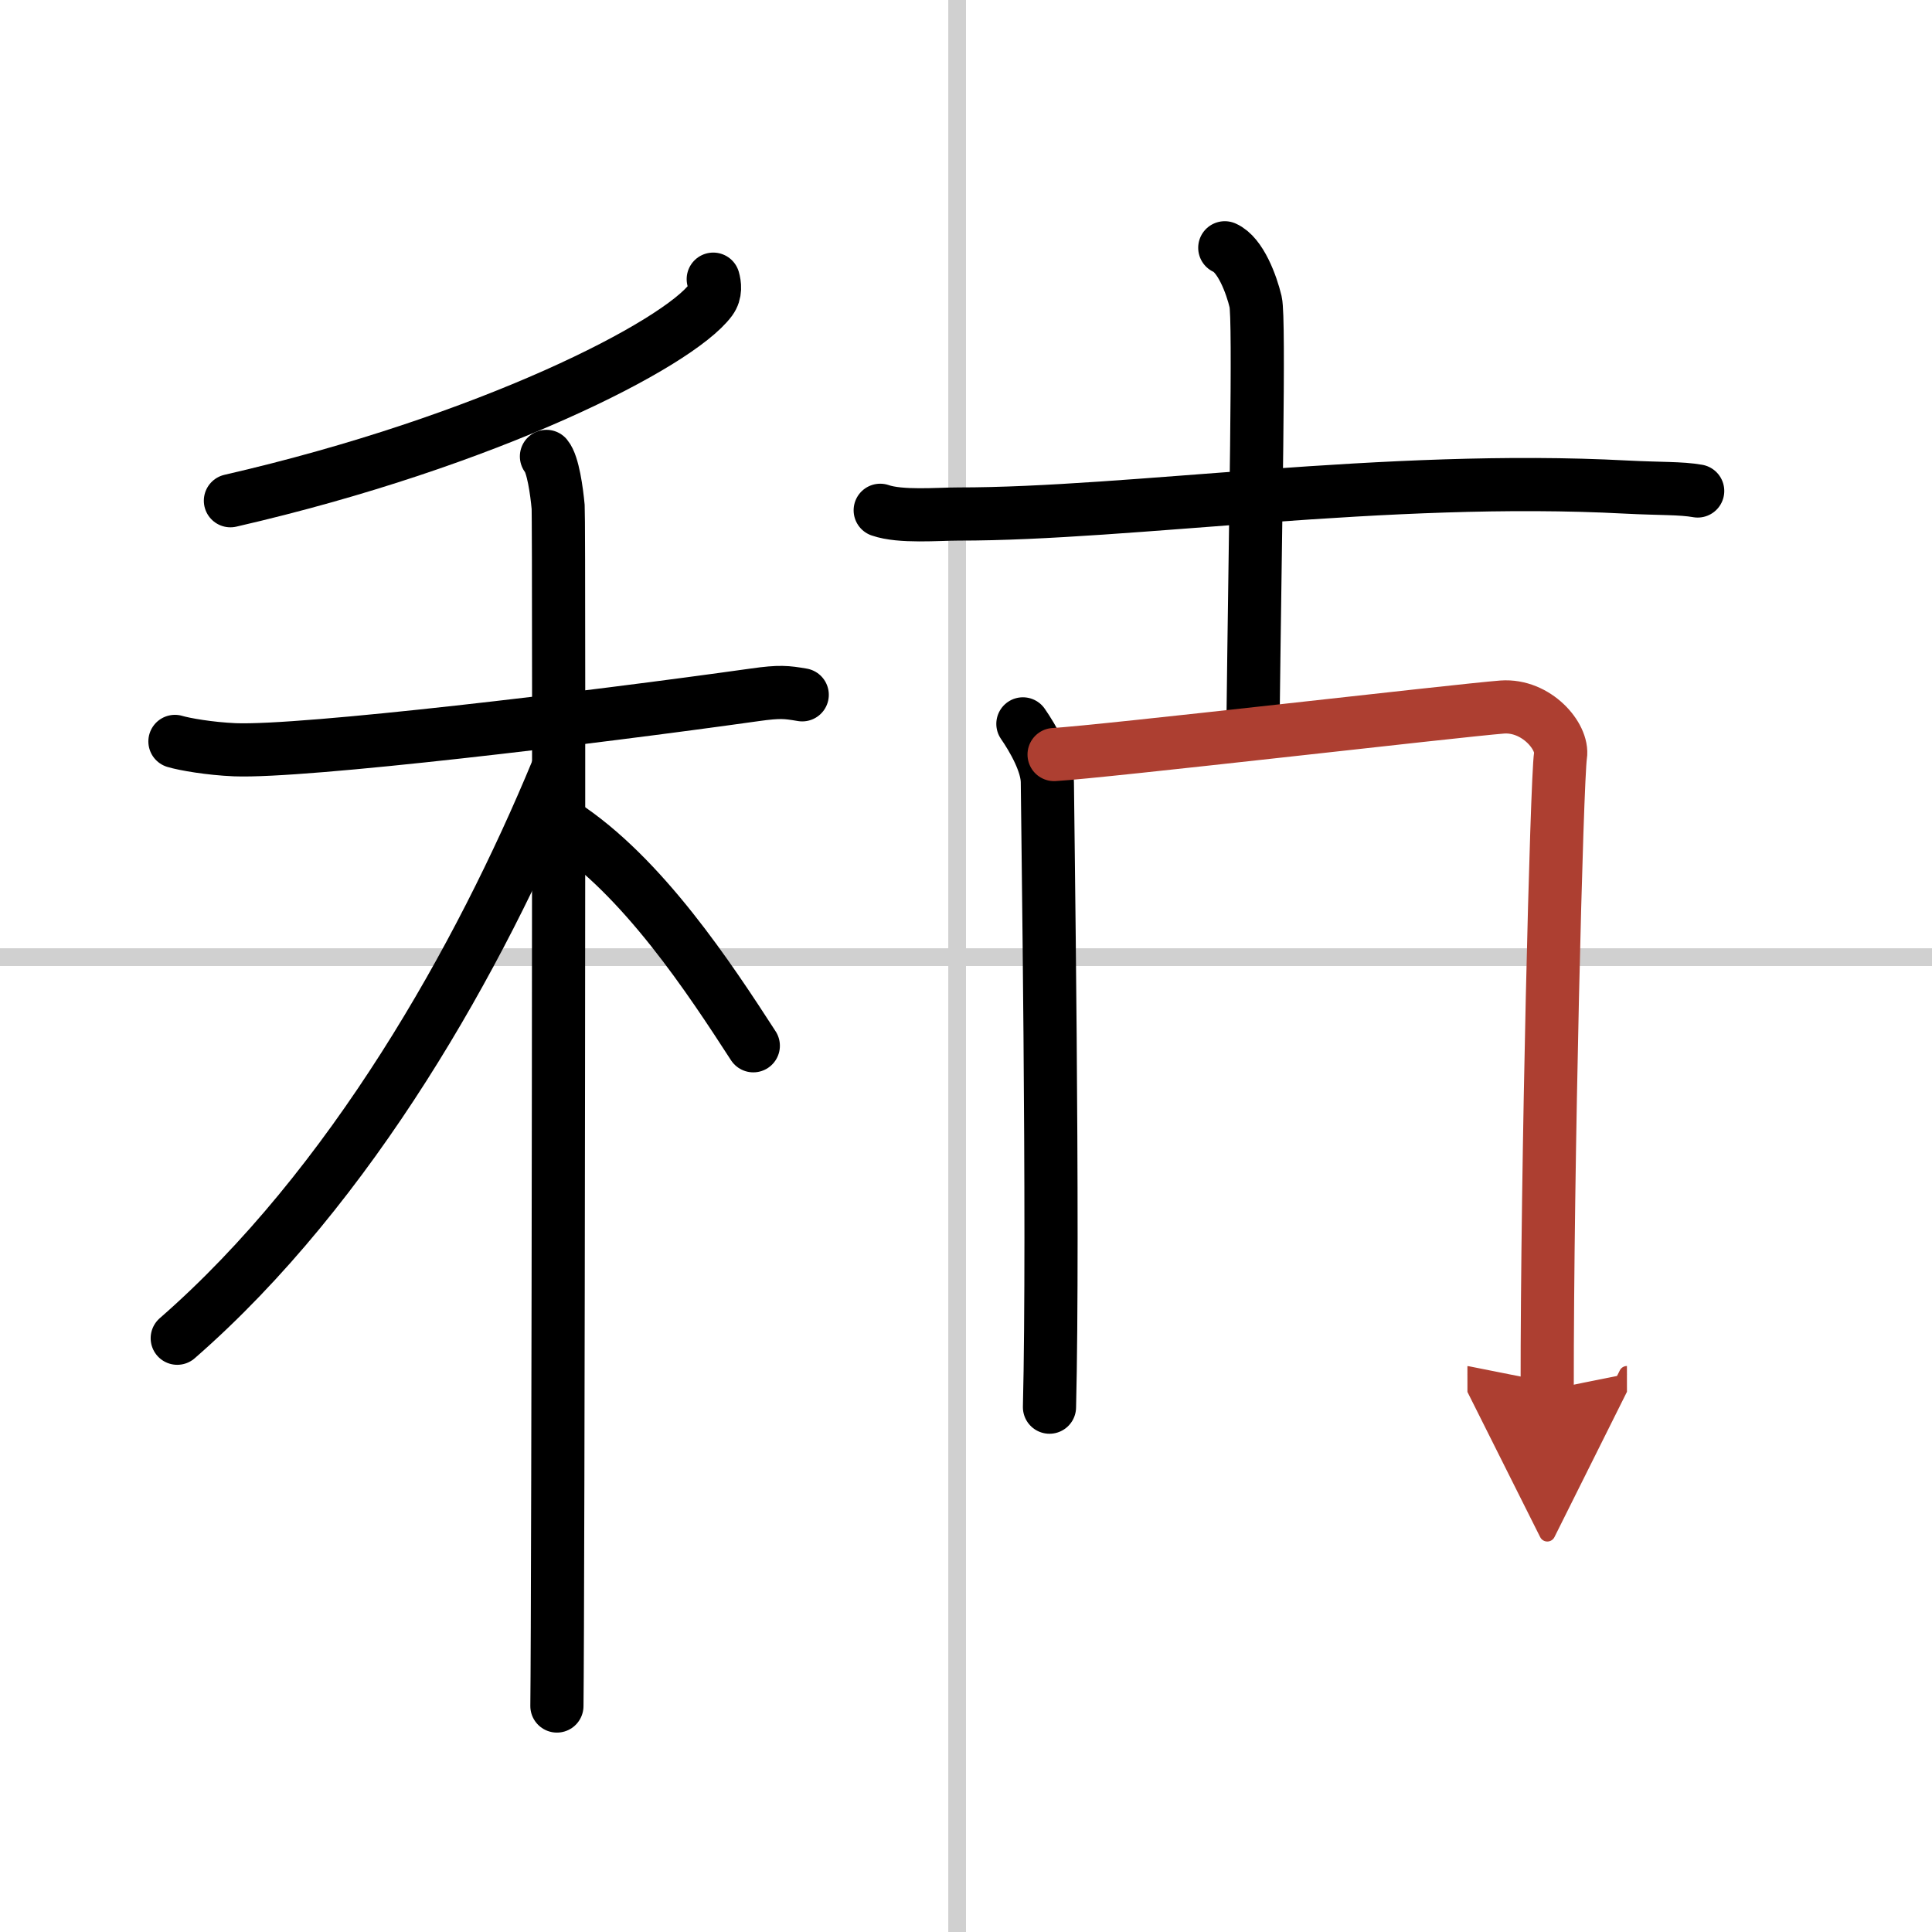
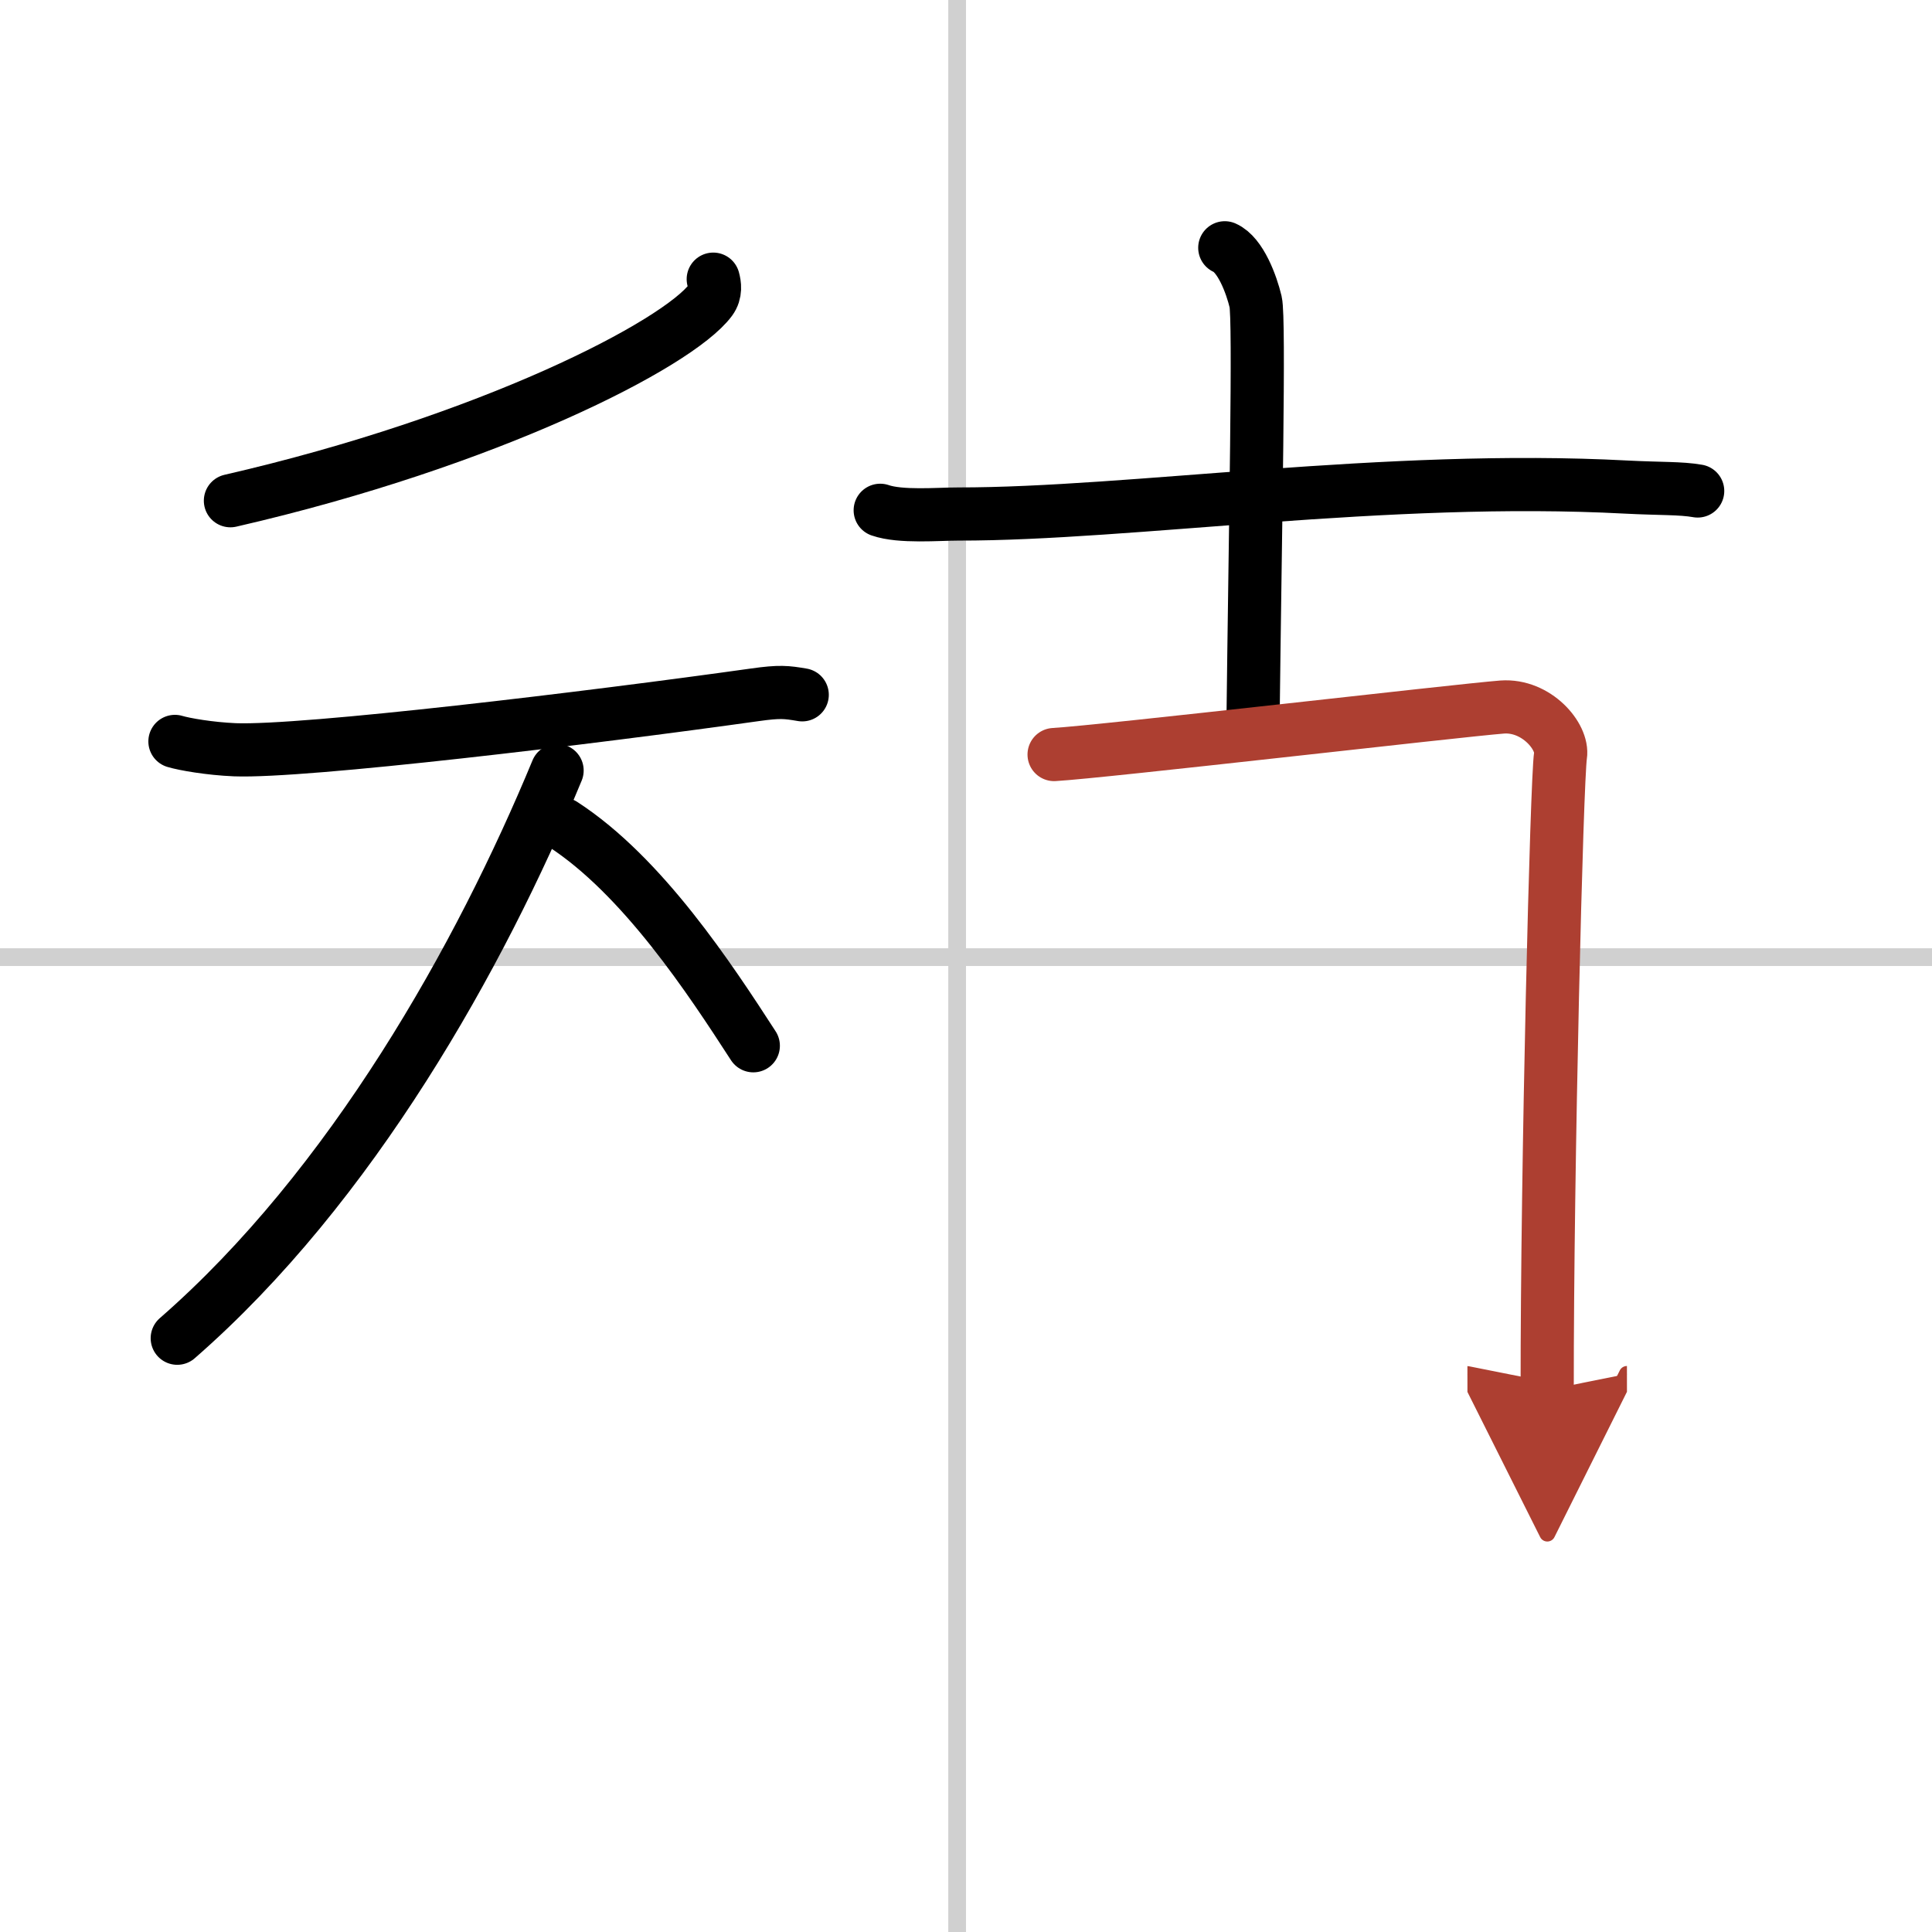
<svg xmlns="http://www.w3.org/2000/svg" width="400" height="400" viewBox="0 0 109 109">
  <defs>
    <marker id="a" markerWidth="4" orient="auto" refX="1" refY="5" viewBox="0 0 10 10">
      <polyline points="0 0 10 5 0 10 1 5" fill="#ad3f31" stroke="#ad3f31" />
    </marker>
  </defs>
  <g fill="none" stroke="#000" stroke-linecap="round" stroke-linejoin="round" stroke-width="3">
    <rect width="100%" height="100%" fill="#fff" stroke="#fff" />
    <line x1="54" x2="54" y2="109" stroke="#d0d0d0" stroke-width="1" />
    <line x2="109" y1="54" y2="54" stroke="#d0d0d0" stroke-width="1" />
    <path d="m40.24 15.75c0.08 0.29 0.16 0.76-0.15 1.18-1.86 2.5-12.51 7.97-27.09 11.32" />
    <path d="m9.87 41.83c0.53 0.16 1.96 0.41 3.38 0.47 3.91 0.15 20.01-1.79 29.34-3.1 1.41-0.2 1.78-0.15 2.67 0" />
-     <path d="m30.83 25.75c0.37 0.44 0.58 1.97 0.66 2.85 0.07 0.88 0 62.17-0.07 67.65" />
    <path d="M31.43,43.47C27.09,53.96,19.84,66.92,10,75.5" />
    <path d="m31.75 46.5c4.51 2.92 8.32 8.75 10.75 12.5" />
    <path d="m49.66 28.79c1.15 0.4 3.25 0.21 4.41 0.21 9.67 0.01 24.17-2.24 37.68-1.52 1.92 0.1 3.07 0.05 4.03 0.22" />
    <path d="m69.1 13.98c0.89 0.39 1.51 2.08 1.74 3.05 0.23 0.98-0.02 12.72-0.15 23.97" />
-     <path d="m57.71 40.84c0.56 0.81 1.38 2.22 1.38 3.3s0.37 25.23 0.12 35.25" />
    <path d="m59.47 42.57c2.68-0.15 22.82-2.49 25.28-2.68 1.93-0.14 3.46 1.67 3.29 2.74-0.21 1.35-0.76 23.15-0.75 35.79" marker-end="url(#a)" stroke="#ad3f31" />
  </g>
</svg>